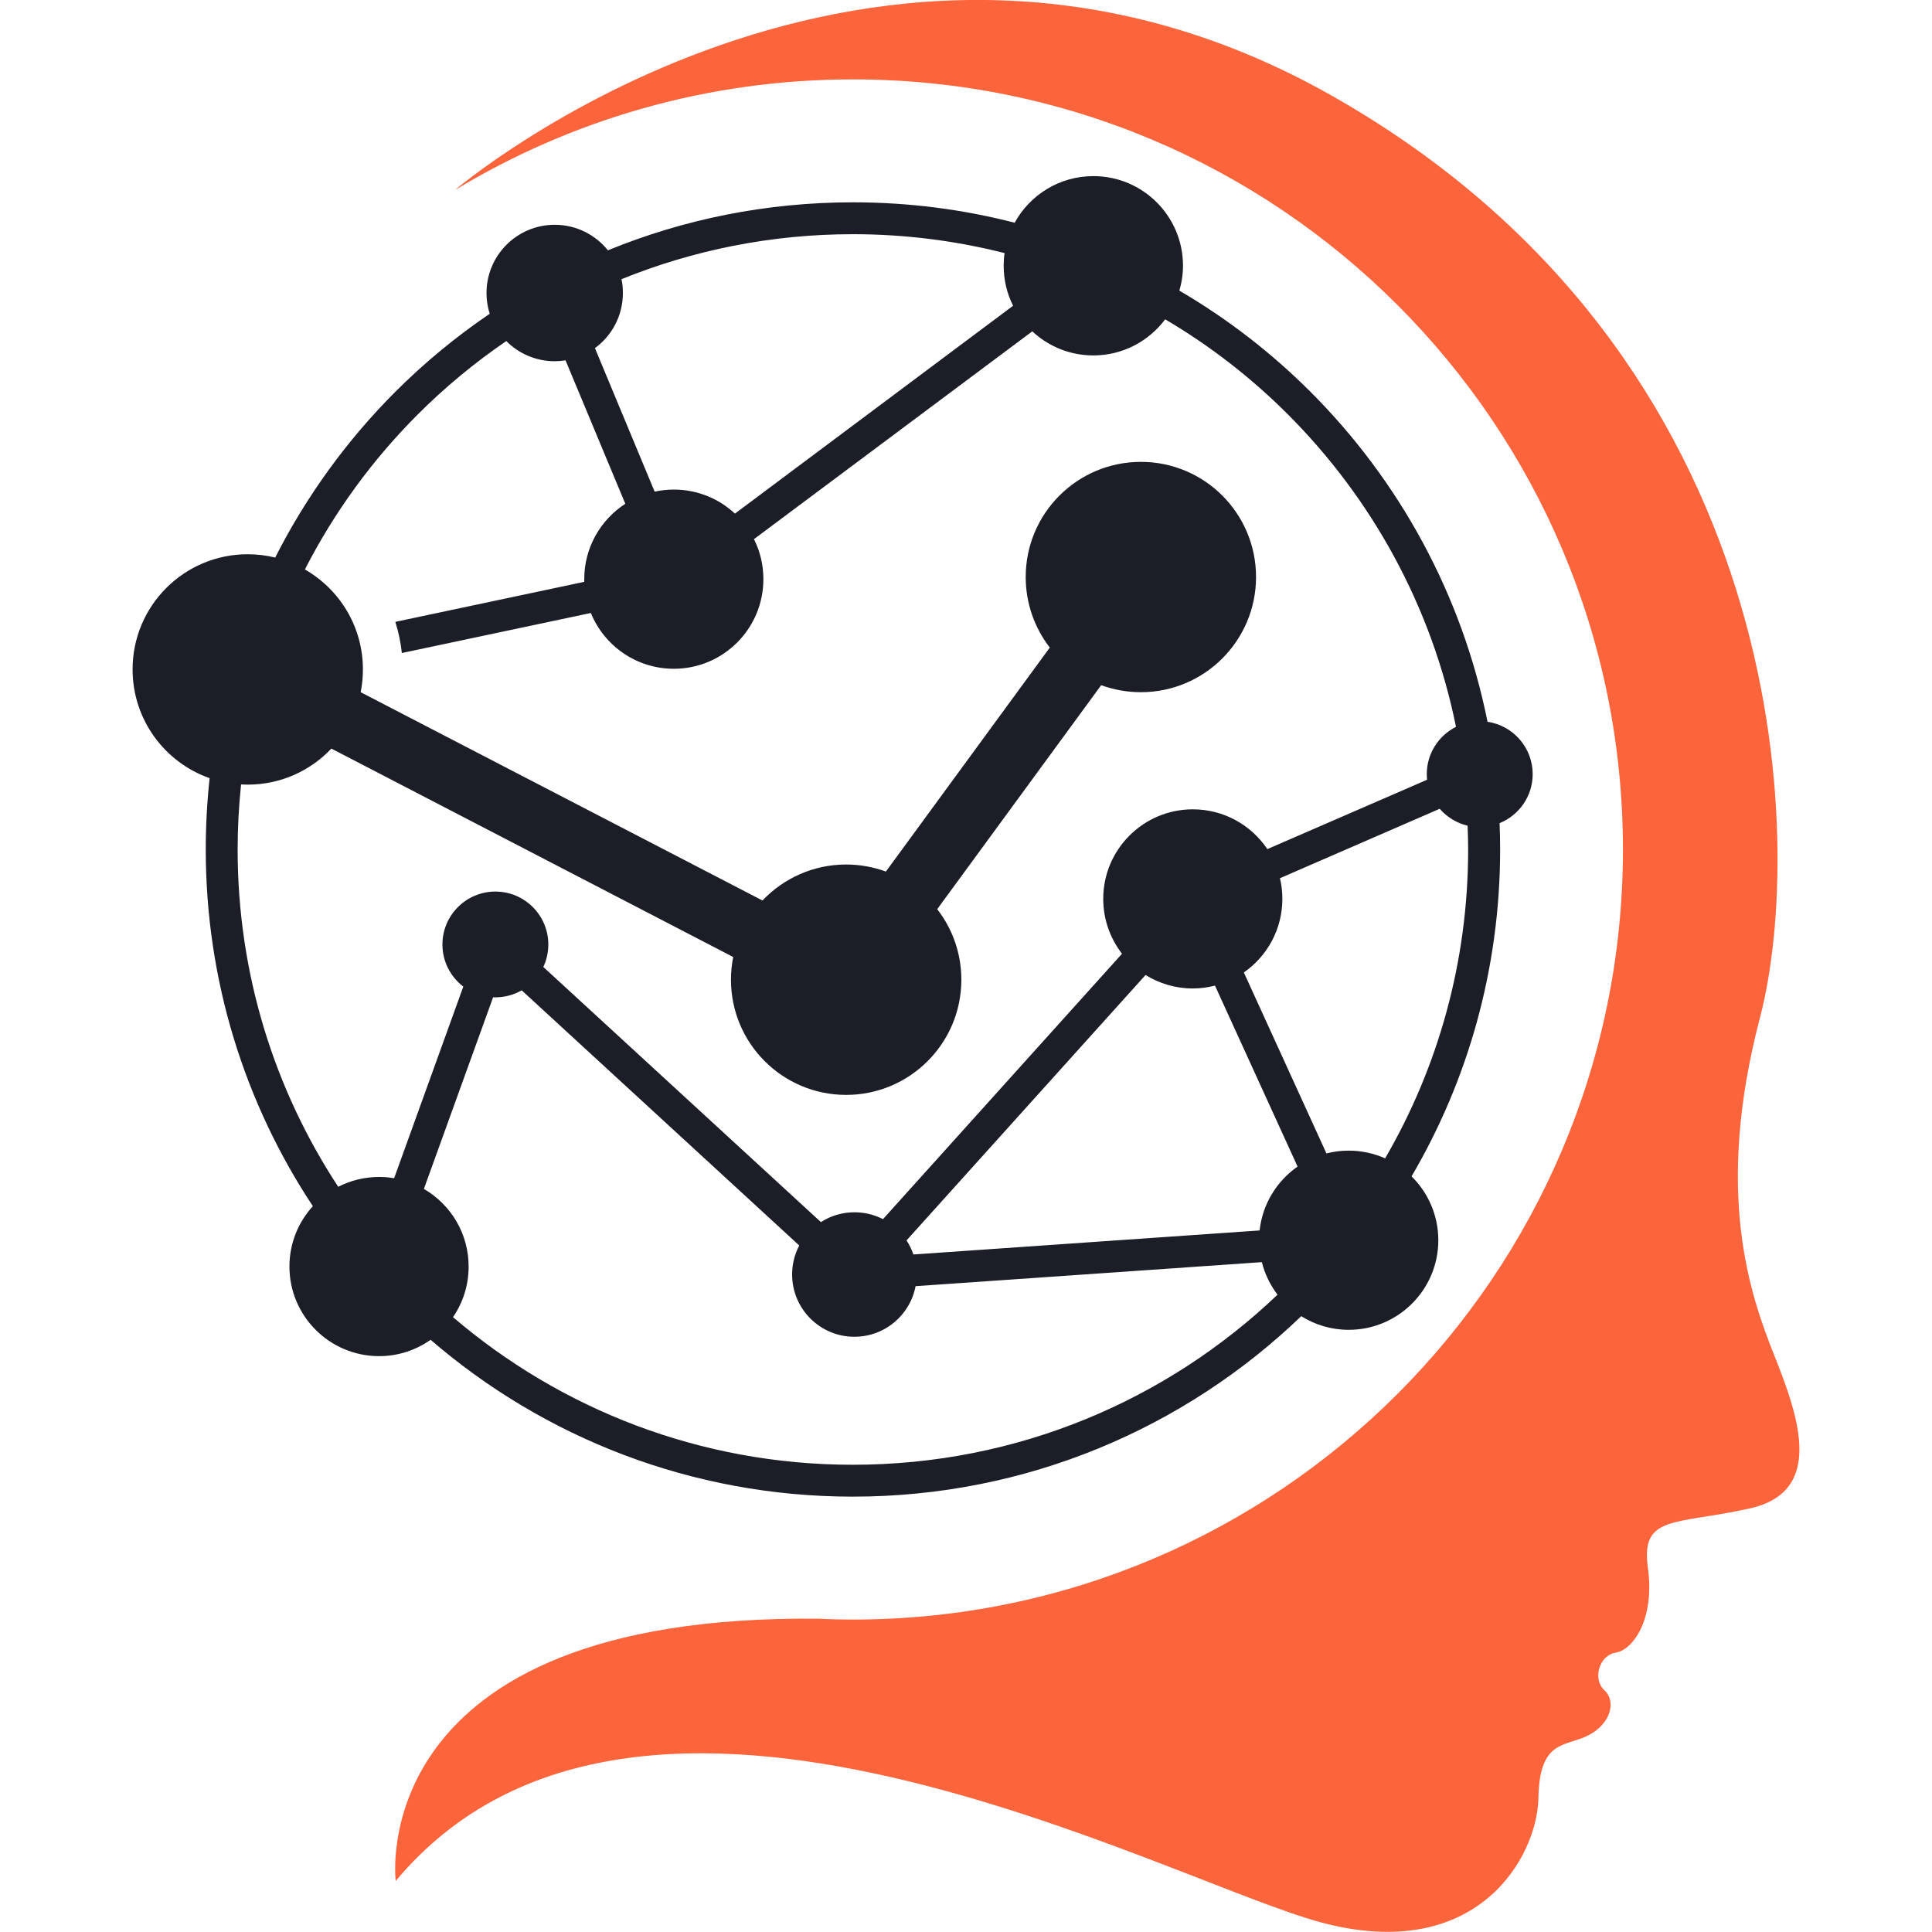
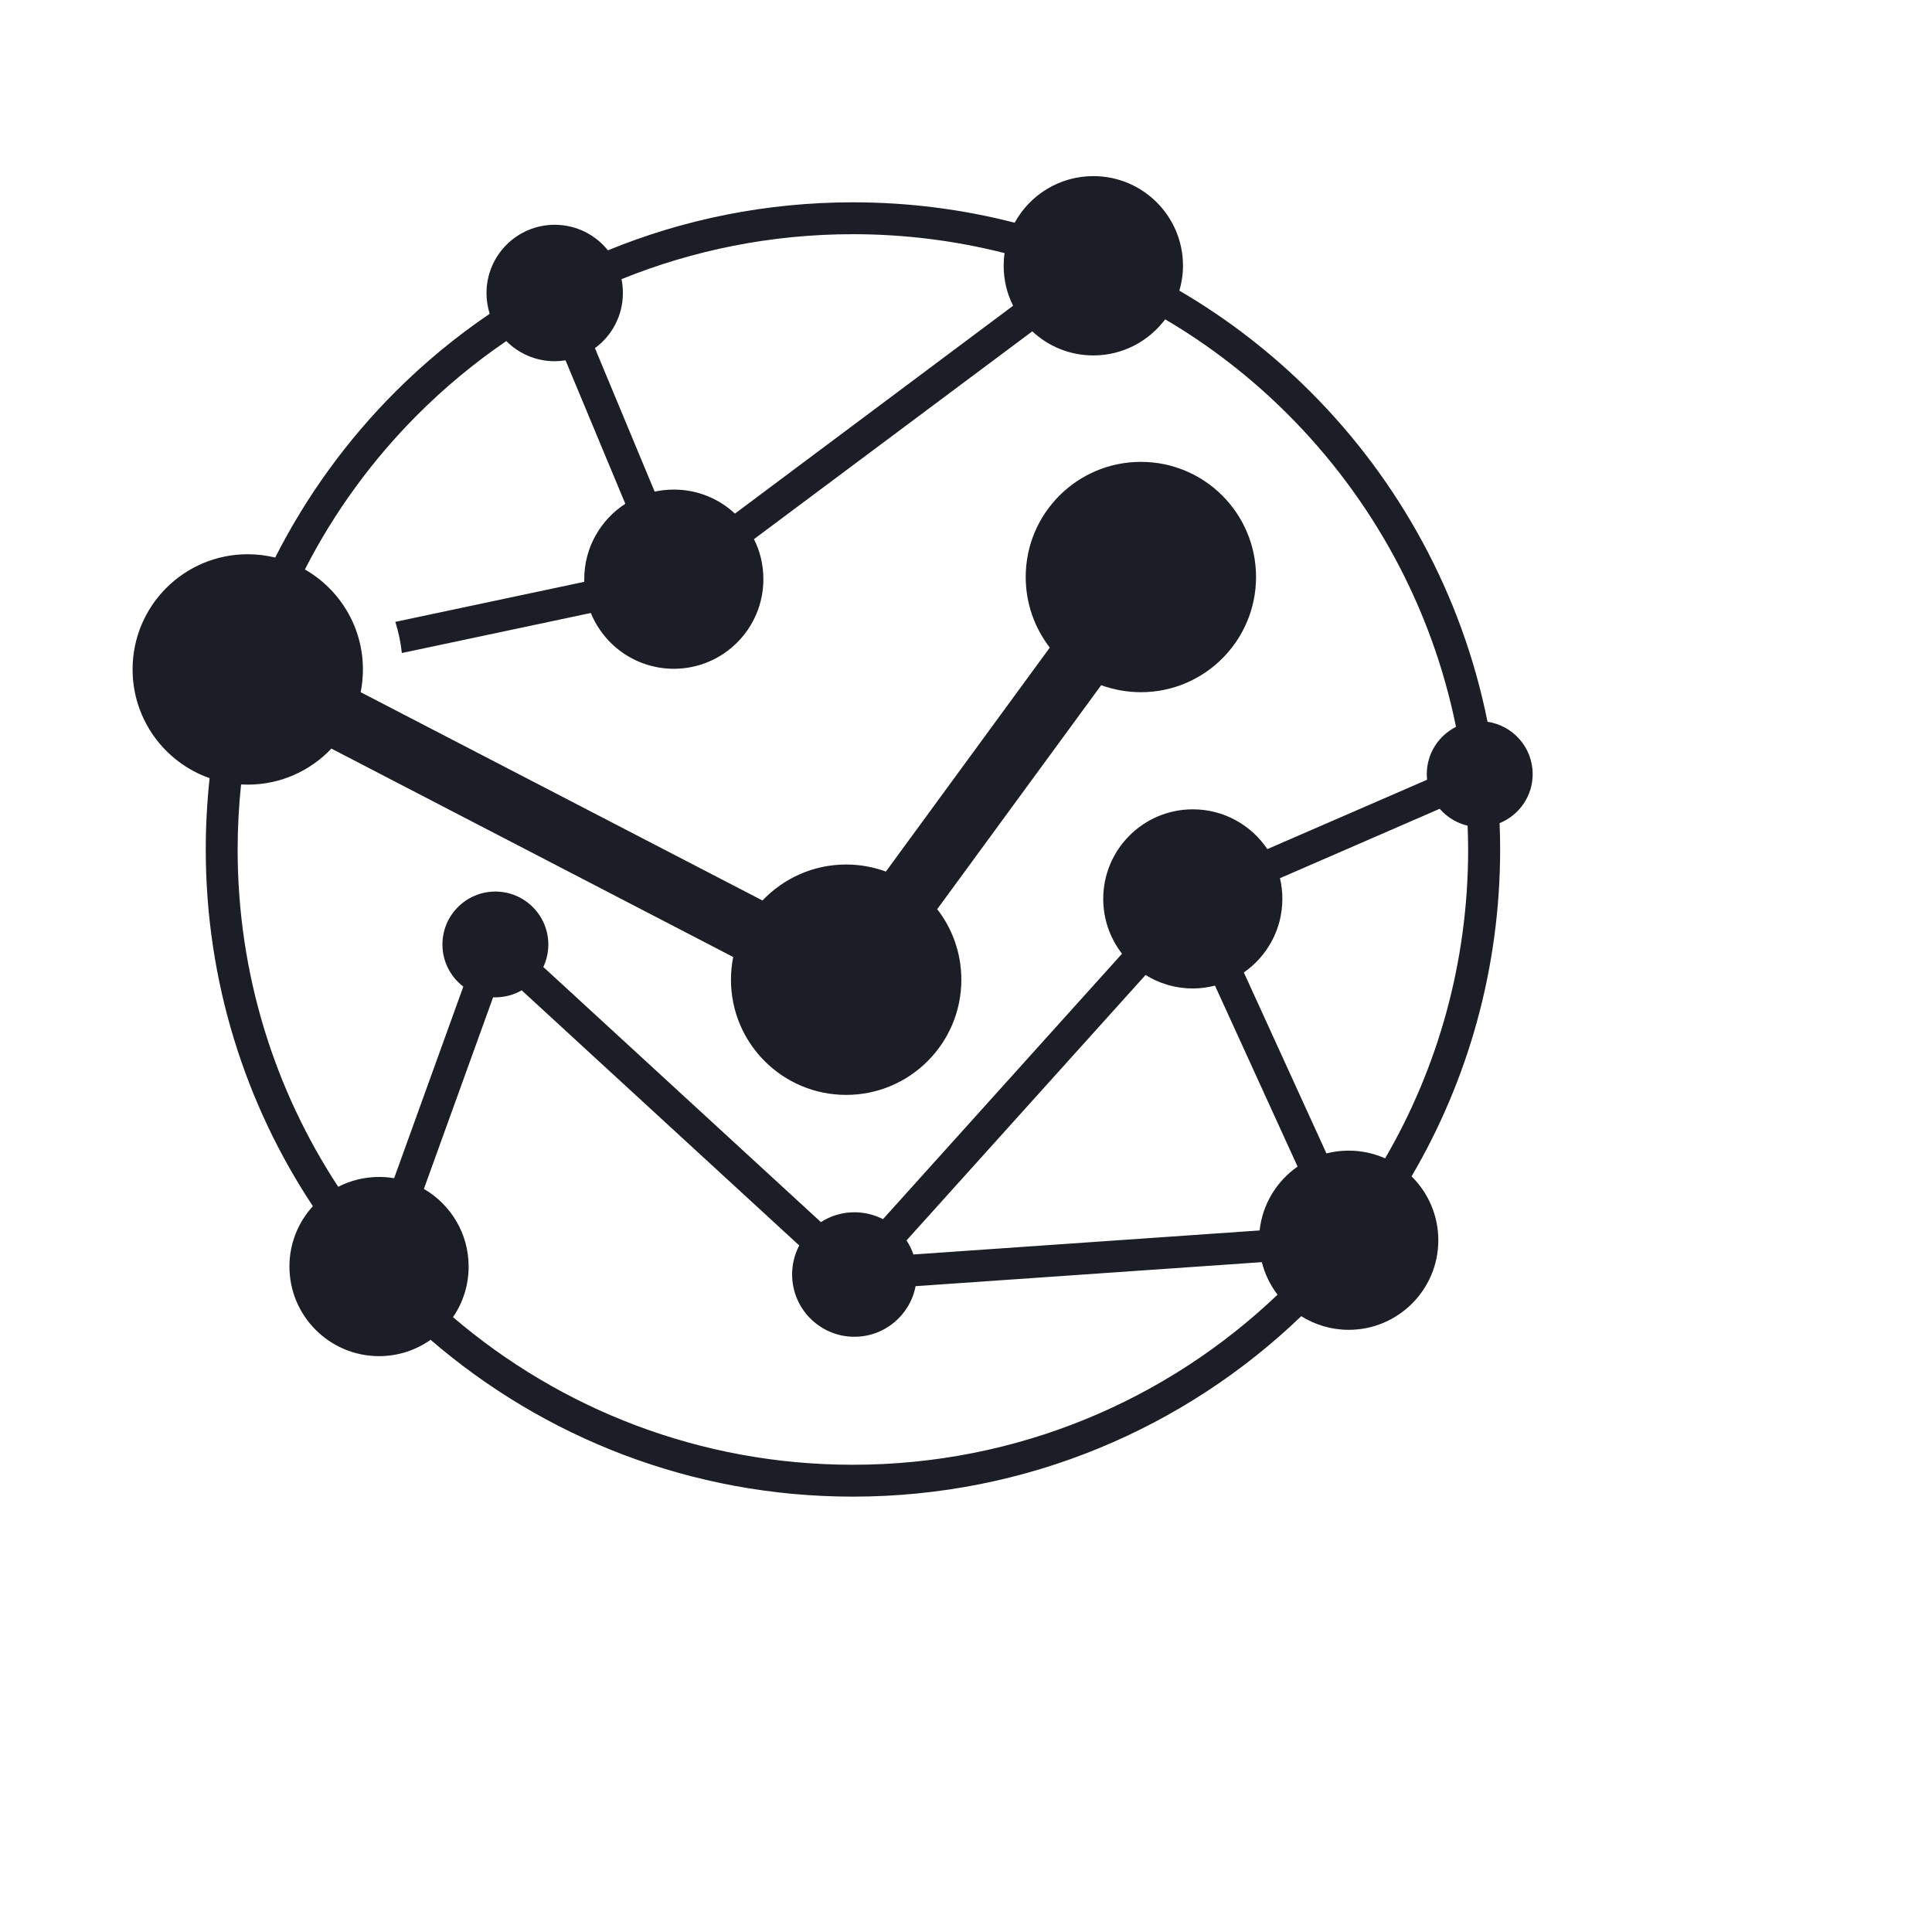
<svg xmlns="http://www.w3.org/2000/svg" version="1.1" id="Calque_1" x="0px" y="0px" width="32px" height="32px" viewBox="0 0 32 32" enable-background="new 0 0 32 32" xml:space="preserve">
  <g>
    <path fill-rule="evenodd" clip-rule="evenodd" fill="#1C1E27" d="M23.38,19.484c0.273,0.27,0.443,0.644,0.443,1.058   c0,0.819-0.665,1.484-1.484,1.484c-0.289,0-0.559-0.083-0.786-0.226c-1.927,1.851-4.544,2.989-7.427,2.989   c-2.672,0-5.117-0.979-6.994-2.598c-0.242,0.171-0.535,0.271-0.853,0.271c-0.82,0-1.485-0.665-1.485-1.484   c0-0.386,0.147-0.736,0.388-1c-1.121-1.693-1.774-3.726-1.774-5.908c0-0.399,0.022-0.794,0.064-1.181   c-0.743-0.261-1.276-0.969-1.276-1.802c0-1.054,0.854-1.907,1.907-1.907c0.157,0,0.31,0.019,0.455,0.055   c0.517-1.02,1.19-1.945,1.989-2.745C7.025,6.012,7.55,5.578,8.111,5.197C8.077,5.088,8.058,4.973,8.058,4.854   c0-0.625,0.506-1.131,1.13-1.131c0.356,0,0.674,0.165,0.881,0.423c1.252-0.513,2.622-0.795,4.058-0.795   c0.925,0,1.823,0.117,2.679,0.338c0.252-0.46,0.741-0.772,1.304-0.772c0.819,0,1.484,0.664,1.484,1.483   c0,0.144-0.021,0.282-0.06,0.414c0.796,0.465,1.525,1.029,2.173,1.677c1.465,1.465,2.508,3.353,2.931,5.464   c0.423,0.062,0.748,0.427,0.748,0.867c0,0.367-0.227,0.682-0.548,0.812c0.006,0.146,0.009,0.291,0.009,0.438   C24.846,16.046,24.312,17.896,23.38,19.484 M9.854,5.766l0.989,2.377c0.103-0.022,0.209-0.034,0.318-0.034   c0.39,0,0.746,0.15,1.012,0.398l4.607-3.443c-0.101-0.2-0.156-0.426-0.156-0.664c0-0.07,0.005-0.14,0.015-0.208   c-0.804-0.204-1.645-0.313-2.513-0.313c-1.354,0-2.648,0.265-3.832,0.745c0.016,0.074,0.023,0.15,0.023,0.229   C10.317,5.229,10.135,5.561,9.854,5.766z M23.846,13.396l-2.646,1.15c0.026,0.109,0.04,0.224,0.04,0.341   c0,0.506-0.253,0.952-0.638,1.22l1.368,2.997c0.118-0.03,0.241-0.046,0.368-0.046c0.215,0,0.42,0.046,0.604,0.128   c0.874-1.503,1.375-3.251,1.375-5.115c0-0.133-0.004-0.265-0.009-0.395C24.127,13.633,23.965,13.533,23.846,13.396z M9.786,10.153   l-3.13,0.663c-0.019-0.178-0.056-0.351-0.108-0.516l3.129-0.663c0-0.015,0-0.029,0-0.045c0-0.523,0.271-0.983,0.68-1.248   L9.367,5.968c-0.059,0.01-0.118,0.015-0.18,0.015c-0.313,0-0.597-0.128-0.801-0.334C7.86,6.008,7.369,6.415,6.92,6.864   C6.171,7.613,5.537,8.479,5.05,9.432c0.574,0.329,0.961,0.947,0.961,1.656c0,0.13-0.013,0.255-0.037,0.377l6.655,3.45   c0.348-0.366,0.84-0.596,1.386-0.596c0.231,0,0.453,0.042,0.658,0.117l2.715-3.71c-0.25-0.323-0.399-0.729-0.399-1.169   c0-1.054,0.854-1.907,1.908-1.907s1.907,0.854,1.907,1.907s-0.854,1.908-1.907,1.908c-0.231,0-0.453-0.042-0.658-0.116l-2.716,3.71   c0.251,0.322,0.4,0.729,0.4,1.168c0,1.054-0.855,1.908-1.908,1.908c-1.054,0-1.908-0.854-1.908-1.908   c0-0.128,0.013-0.255,0.037-0.376l-6.655-3.452c-0.349,0.368-0.84,0.597-1.386,0.597c-0.037,0-0.073-0.001-0.11-0.003   c-0.037,0.354-0.057,0.713-0.057,1.077c0,2.063,0.612,3.982,1.666,5.587c0.203-0.104,0.434-0.163,0.678-0.163   c0.084,0,0.167,0.007,0.248,0.021l1.146-3.174c-0.21-0.16-0.346-0.413-0.346-0.697c0-0.484,0.393-0.877,0.877-0.877   s0.877,0.393,0.877,0.877c0,0.133-0.03,0.259-0.083,0.372l4.598,4.226c0.16-0.104,0.352-0.163,0.556-0.163   c0.17,0,0.331,0.042,0.472,0.114l3.959-4.396c-0.194-0.251-0.311-0.566-0.311-0.909c0-0.819,0.665-1.483,1.484-1.483   c0.515,0,0.968,0.262,1.234,0.659l2.646-1.149c-0.003-0.03-0.005-0.062-0.005-0.092c0-0.344,0.197-0.64,0.484-0.784   c-0.405-1.999-1.395-3.785-2.782-5.173c-0.606-0.607-1.291-1.139-2.035-1.577c-0.271,0.362-0.703,0.598-1.189,0.598   c-0.391,0-0.747-0.151-1.012-0.399L12.488,8.93c0.101,0.199,0.156,0.425,0.156,0.663c0,0.819-0.664,1.484-1.483,1.484   C10.539,11.077,10.008,10.695,9.786,10.153z M20.9,20.905l-5.735,0.398c-0.091,0.478-0.51,0.838-1.014,0.838   c-0.569,0-1.031-0.462-1.031-1.032c0-0.174,0.043-0.337,0.118-0.48l-4.597-4.226c-0.129,0.074-0.278,0.116-0.438,0.116   c-0.013,0-0.024,0-0.036,0l-1.146,3.173c0.443,0.258,0.741,0.736,0.741,1.286c0,0.311-0.095,0.6-0.259,0.838   c1.781,1.523,4.094,2.445,6.622,2.445c2.729,0,5.206-1.072,7.035-2.817C21.04,21.287,20.95,21.104,20.9,20.905z M15.129,20.778   l5.734-0.398c0.048-0.438,0.285-0.818,0.629-1.058l-1.368-2.997c-0.118,0.03-0.241,0.047-0.368,0.047   c-0.287,0-0.555-0.082-0.782-0.223l-3.959,4.396C15.063,20.617,15.1,20.695,15.129,20.778z" />
-     <path fill-rule="evenodd" clip-rule="evenodd" fill="#FC653C" d="M14.126,26.825c7.045,0,12.755-5.711,12.755-12.755   c0-7.045-5.71-12.755-12.755-12.755c-2.412,0-4.668,0.67-6.592,1.834c0,0,6.902-5.892,14.534-1.559   c7.633,4.331,7.839,12.376,7.083,15.264c-0.757,2.889-0.172,4.572,0.24,5.604c0.412,1.031,0.826,2.252-0.412,2.527   c-1.238,0.274-1.806,0.103-1.685,0.979c0.12,0.877-0.258,1.366-0.532,1.409c-0.276,0.043-0.388,0.439-0.19,0.62   c0.198,0.18,0.117,0.55-0.261,0.748c-0.379,0.197-0.813,0.059-0.83,1.039c-0.018,0.979-1.014,2.751-3.593,2.063   c-2.579-0.688-11.312-5.502-15.334-0.688c0,0-0.558-4.425,7.011-4.344C13.751,26.821,13.938,26.825,14.126,26.825z" />
  </g>
</svg>